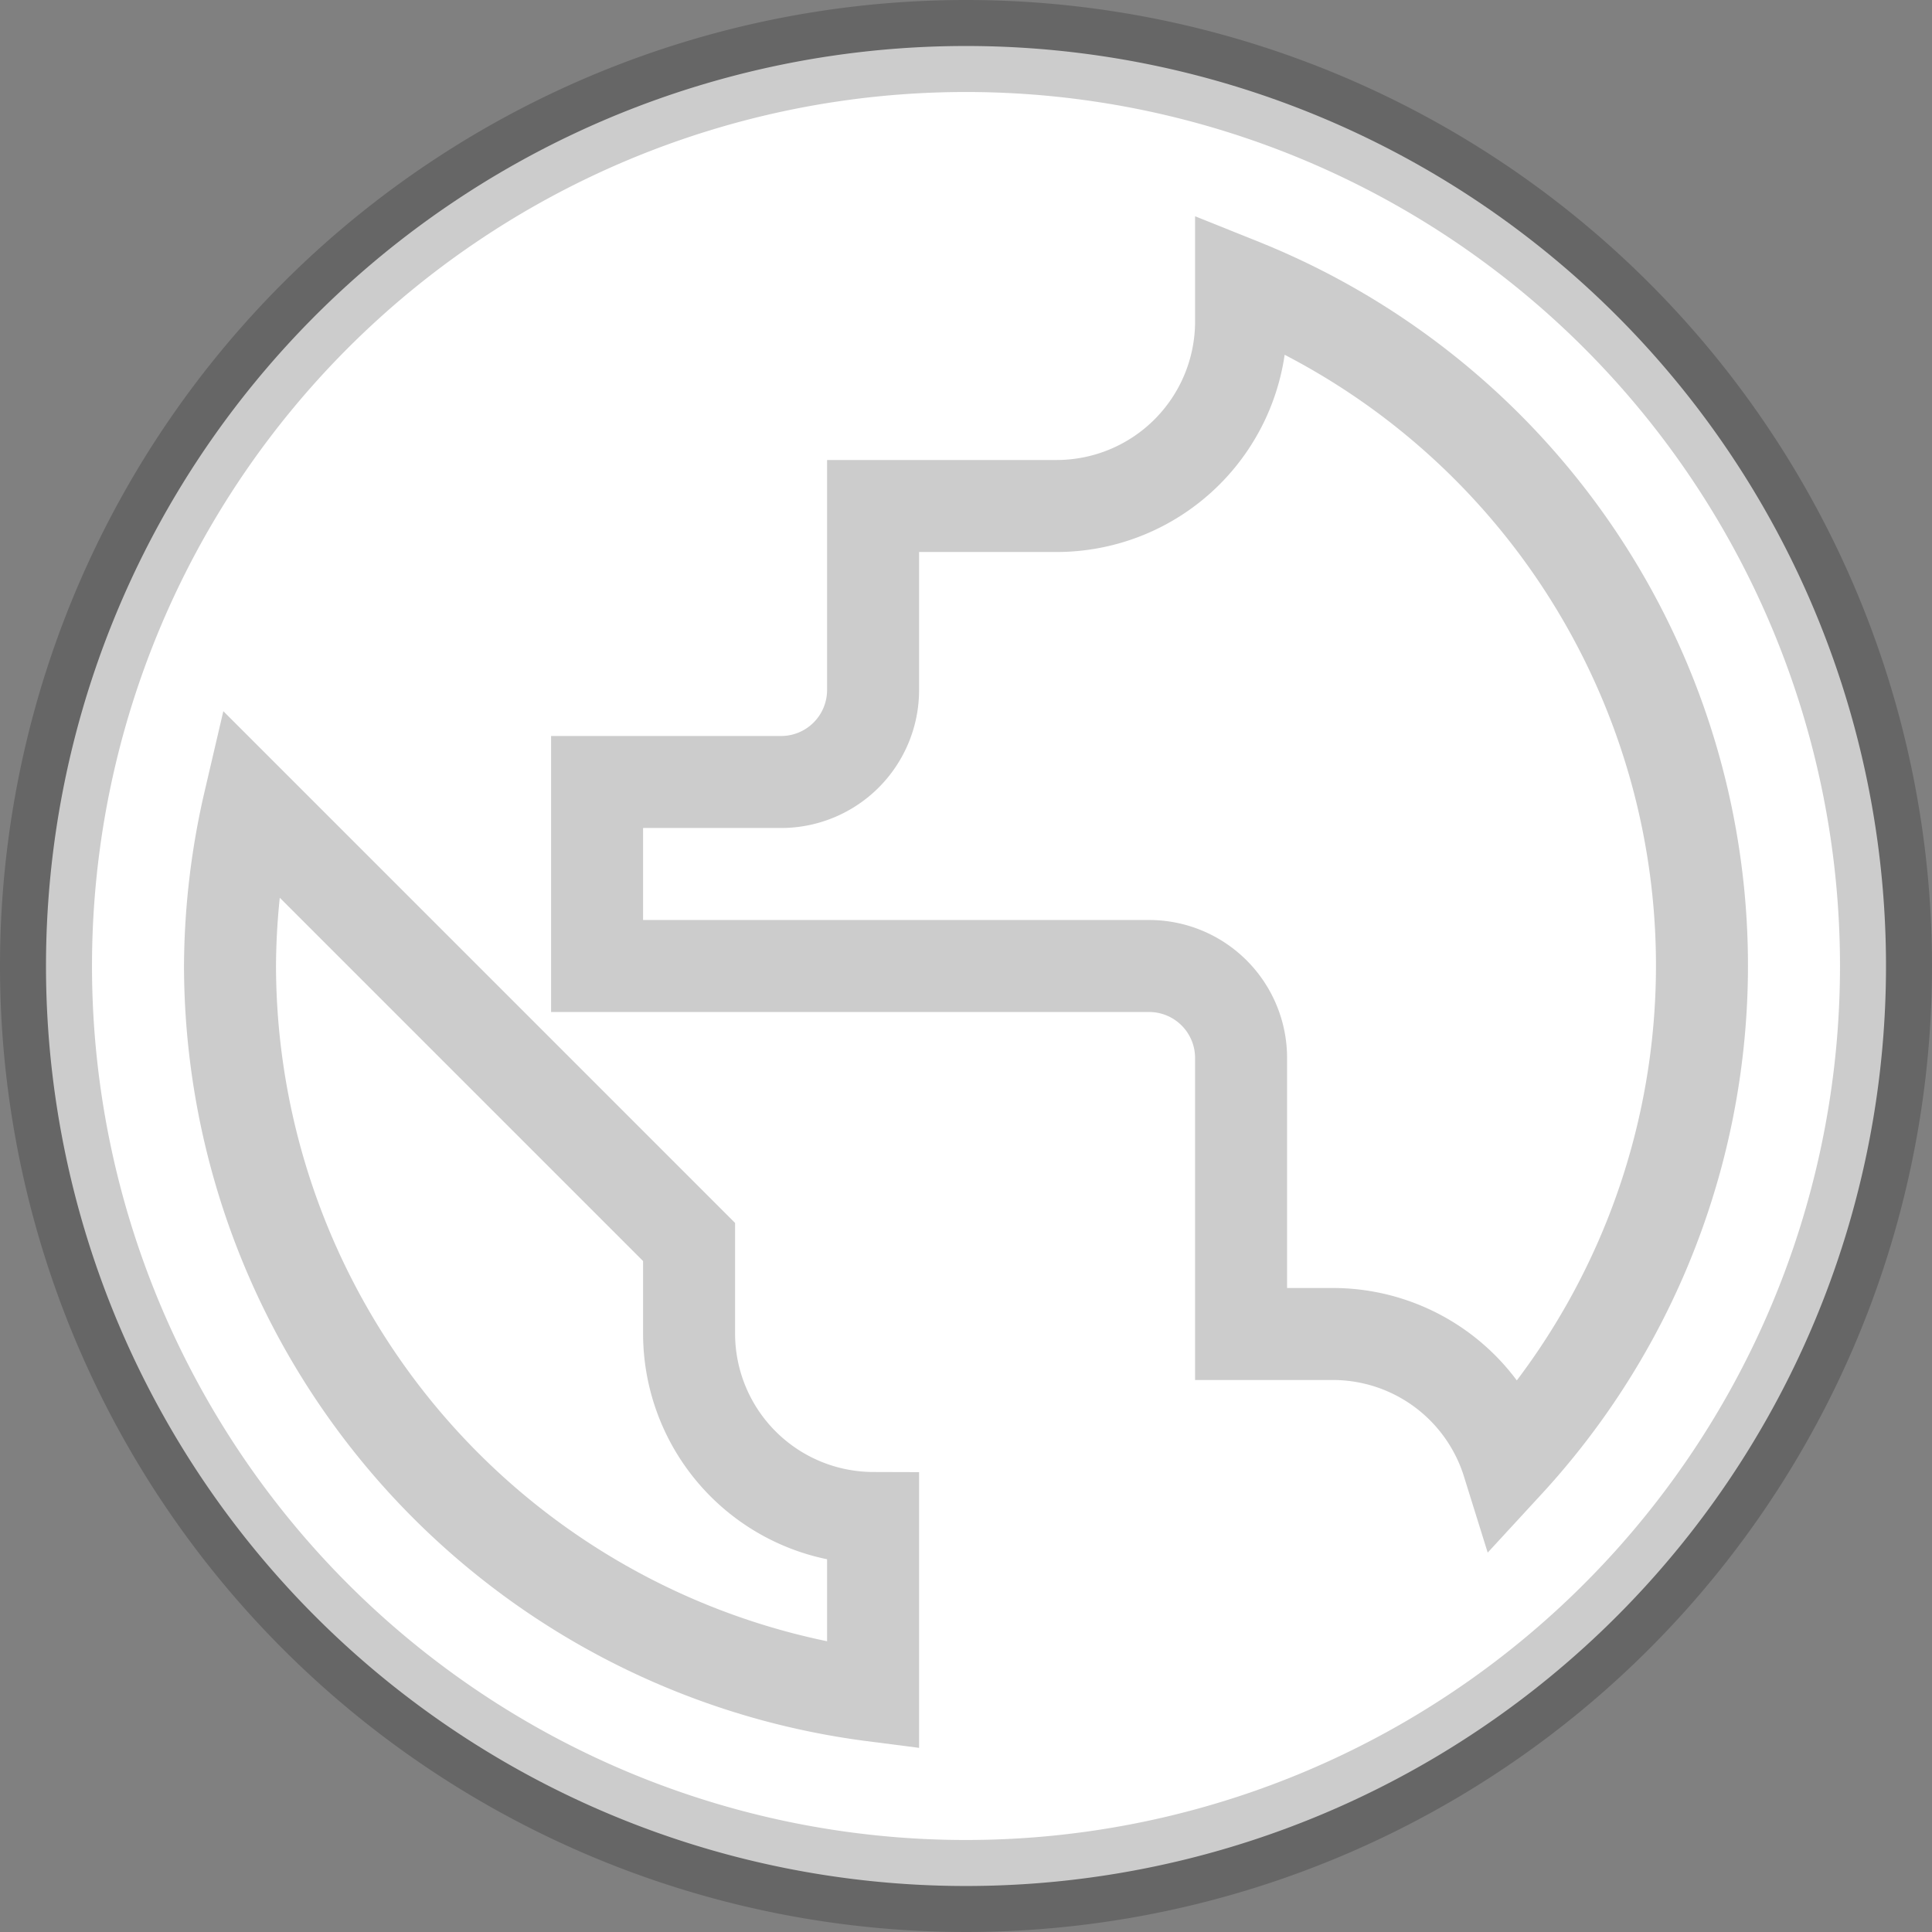
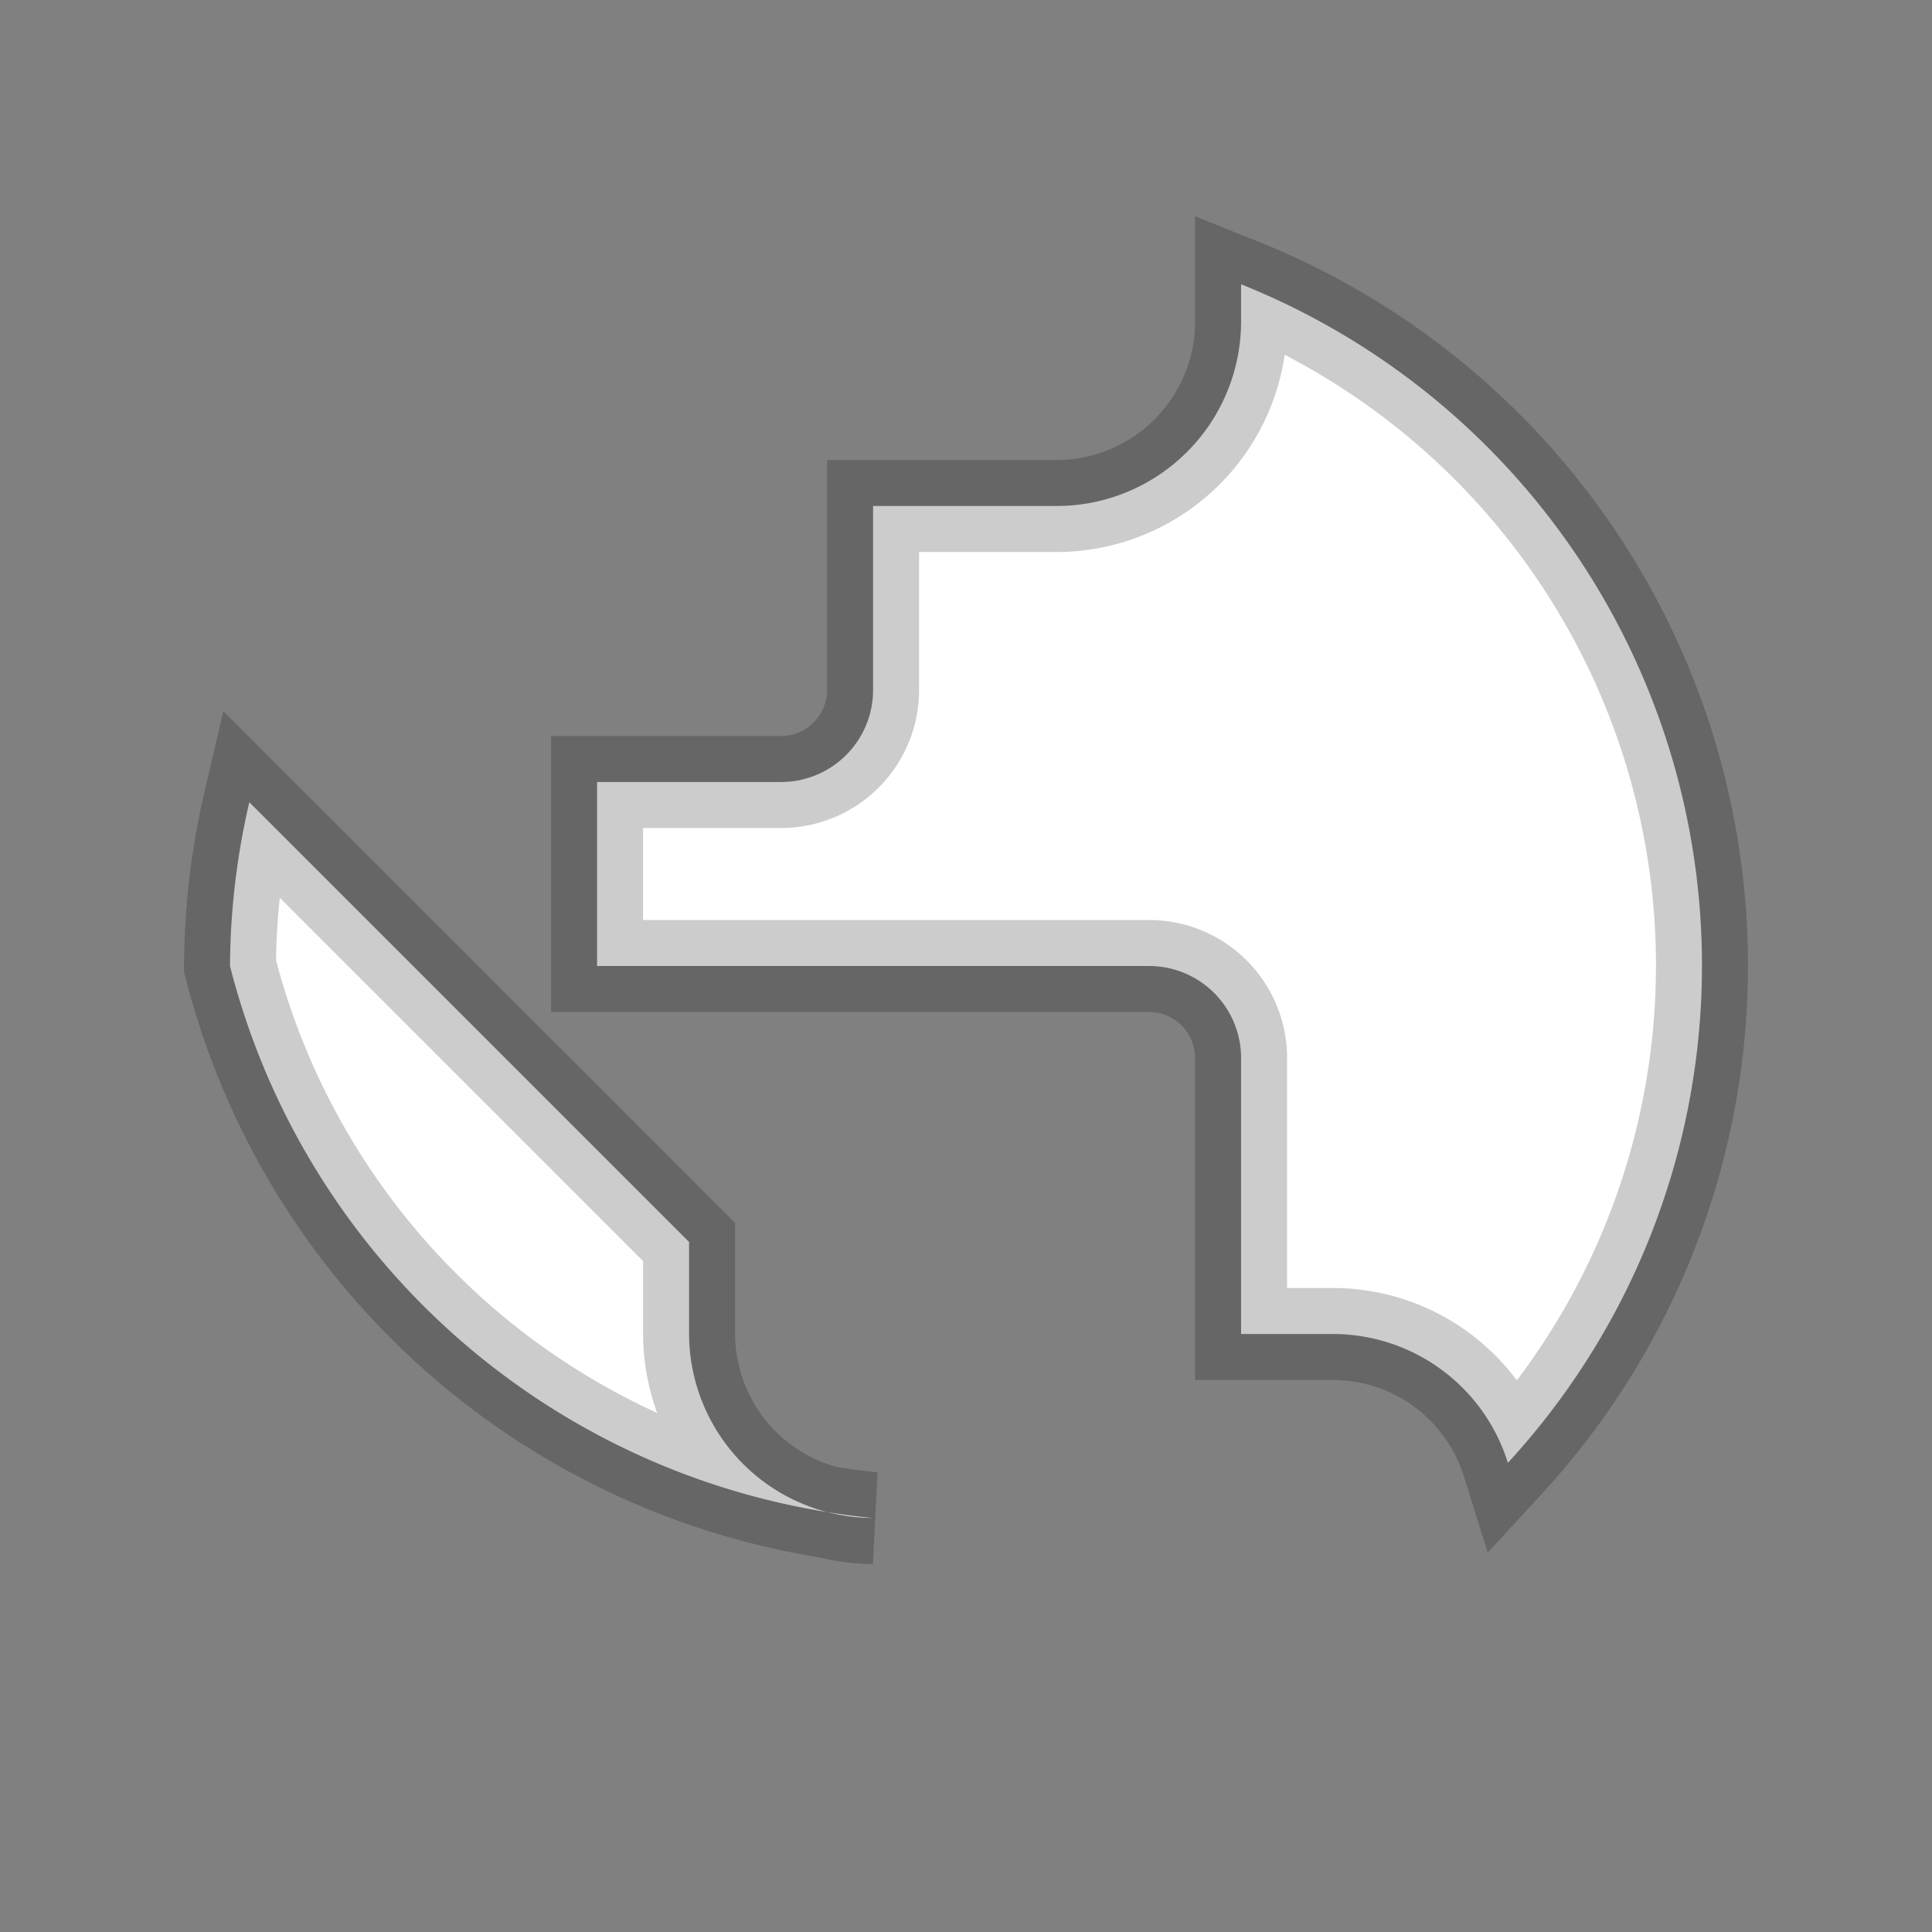
<svg xmlns="http://www.w3.org/2000/svg" width="21" height="21" viewBox="0 0 21 21">
  <rect x="0" y="0" width="21" height="21" fill="#808080" stroke="none" />
  <g id="Group_18" data-name="Group 18" transform="translate(0.5 0.5)">
-     <path id="Path" d="M10,0A10,10,0,1,0,20,10,10,10,0,0,0,10,0Z" fill="#fff" stroke="rgba(0,0,0,0.2)" stroke-miterlimit="10" stroke-width="1" />
-     <path id="Path-2" data-name="Path" d="M0,1.78A8.028,8.028,0,0,1,.21,0L4.99,4.78v1a2.006,2.006,0,0,0,2,2V9.71A8.012,8.012,0,0,1,0,1.78Z" transform="translate(2 8.22)" fill="#fff" stroke="rgba(0,0,0,0.2)" stroke-miterlimit="10" stroke-width="1" />
+     <path id="Path-2" data-name="Path" d="M0,1.78A8.028,8.028,0,0,1,.21,0L4.99,4.78v1a2.006,2.006,0,0,0,2,2A8.012,8.012,0,0,1,0,1.78Z" transform="translate(2 8.22)" fill="#fff" stroke="rgba(0,0,0,0.2)" stroke-miterlimit="10" stroke-width="1" />
    <path id="Path-3" data-name="Path" d="M9.9,12.81A1.993,1.993,0,0,0,8,11.41H7v-3a1,1,0,0,0-1-1H0v-2H2a1,1,0,0,0,1-1v-2H5a2.006,2.006,0,0,0,2-2V0A7.978,7.978,0,0,1,9.9,12.81Z" transform="translate(5.99 2.59)" fill="#fff" stroke="rgba(0,0,0,0.2)" stroke-miterlimit="10" stroke-width="1" />
  </g>
</svg>